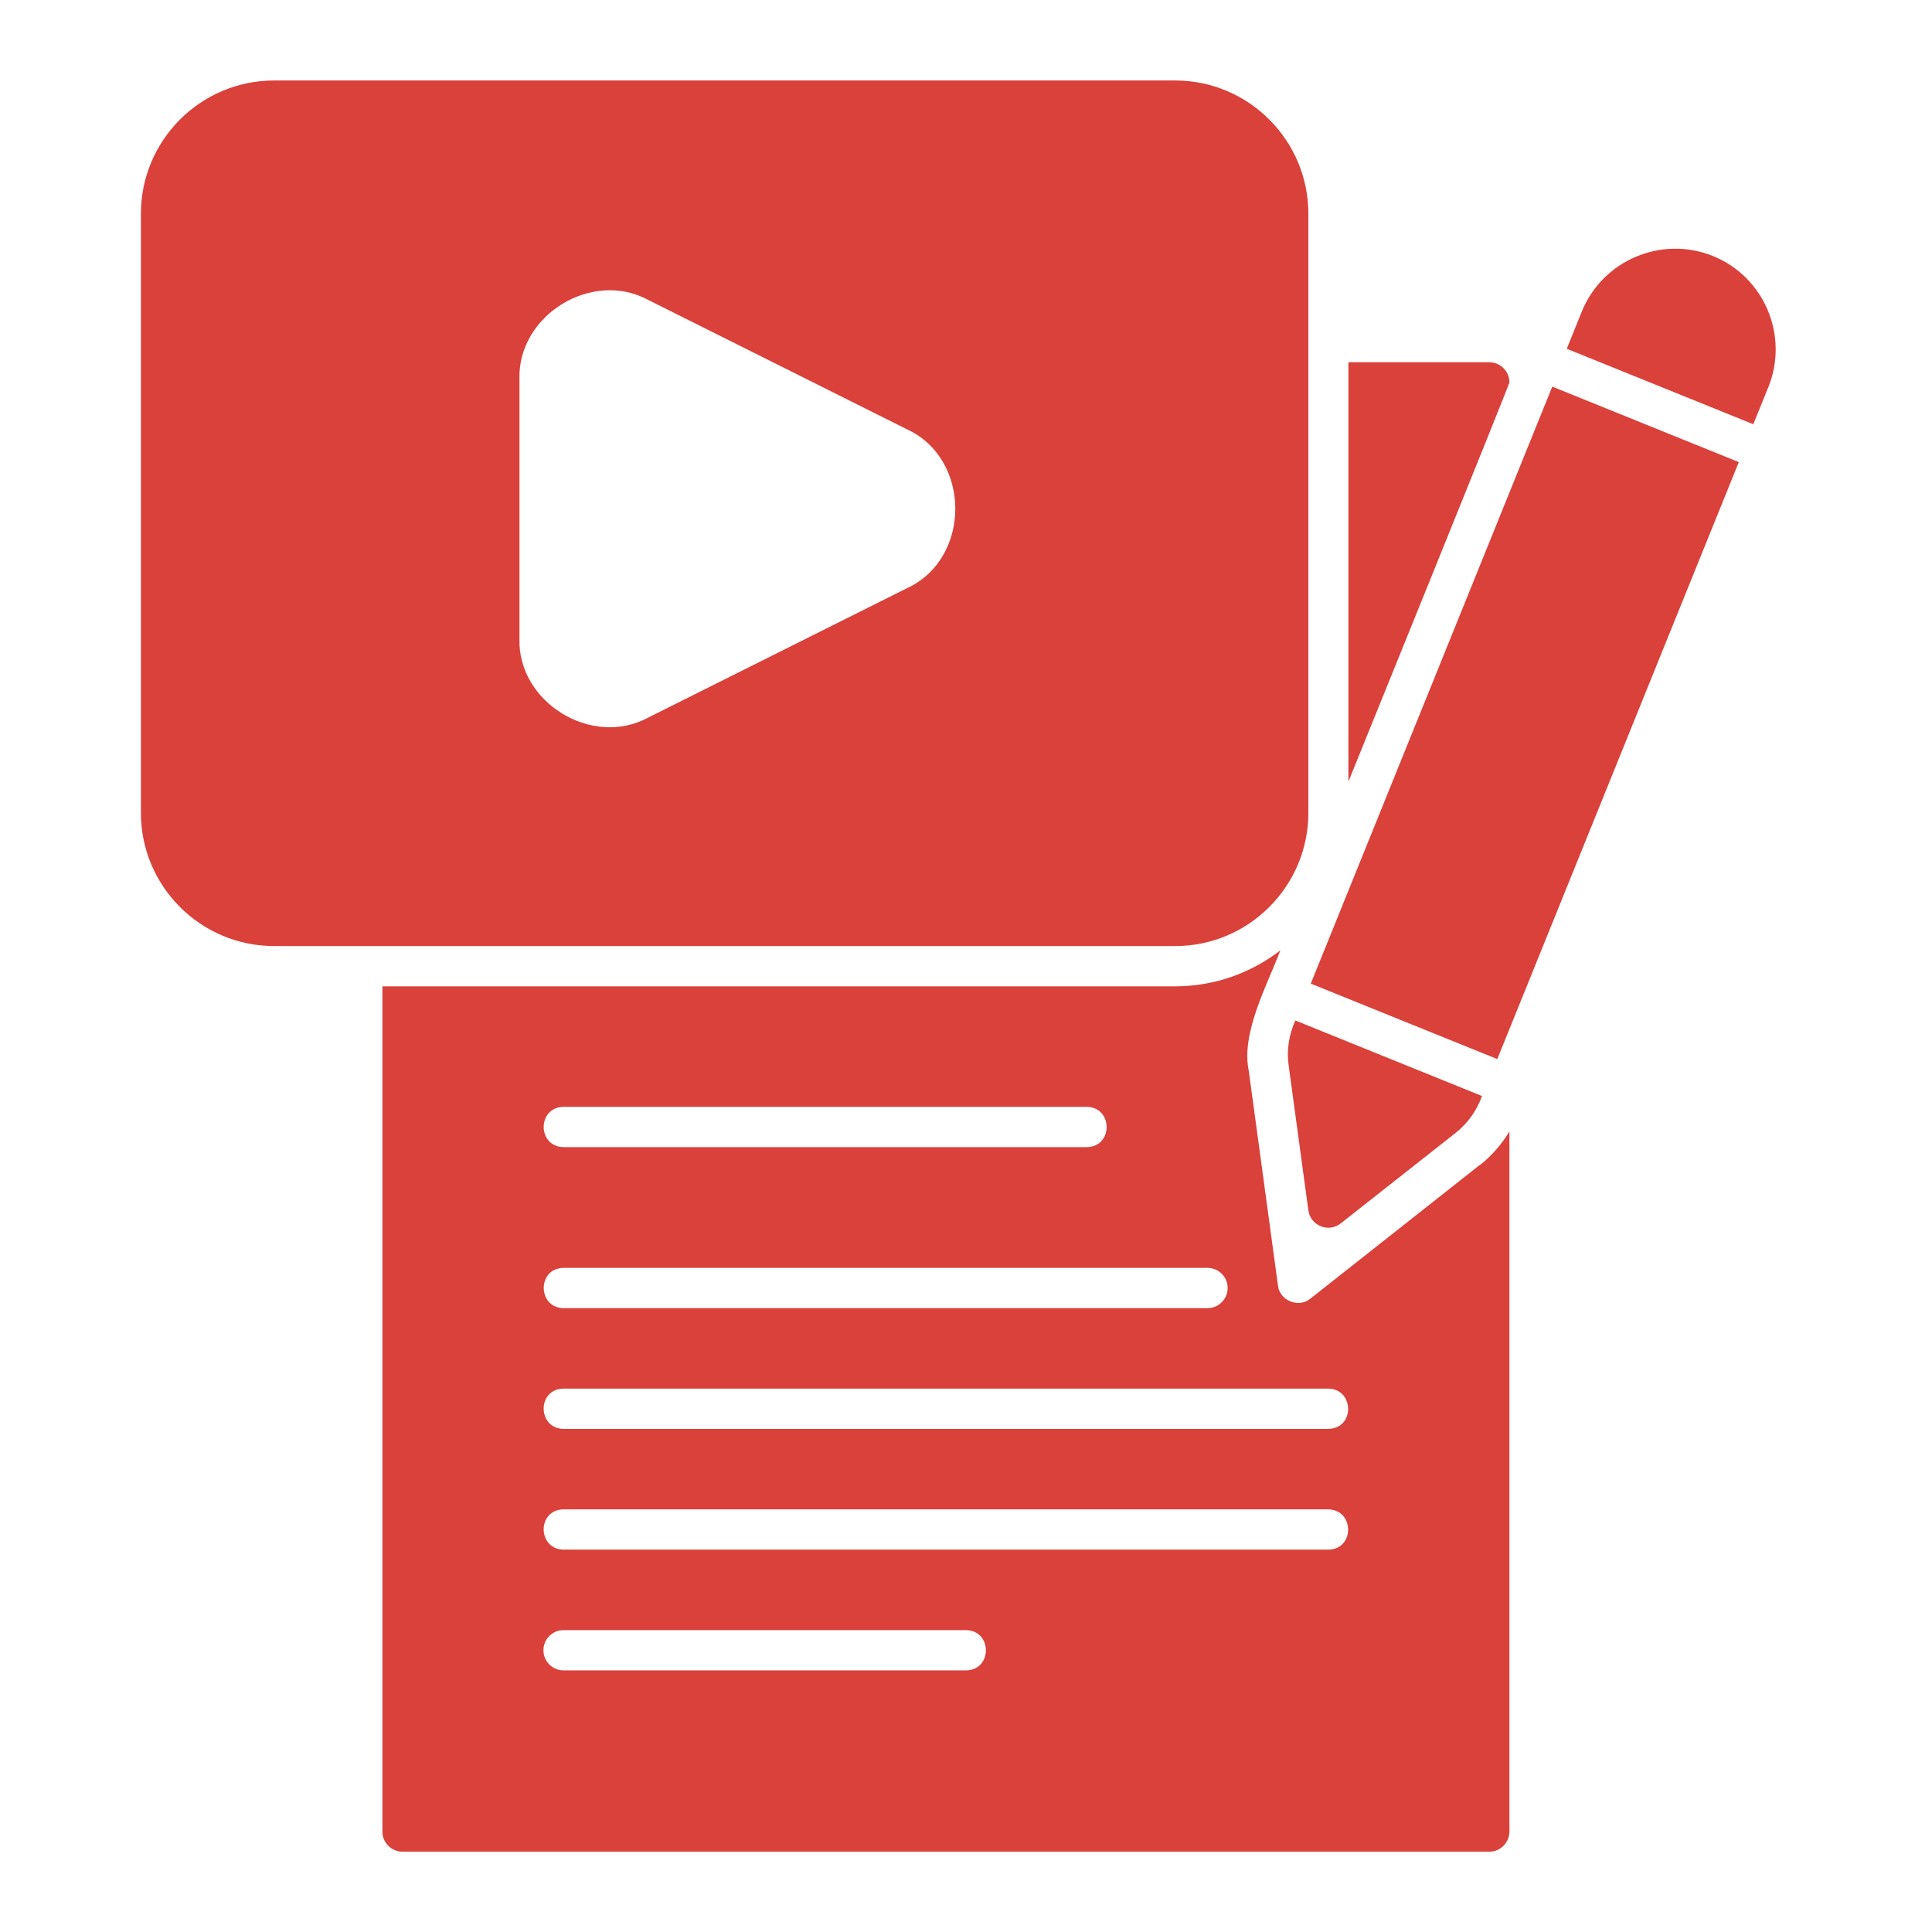
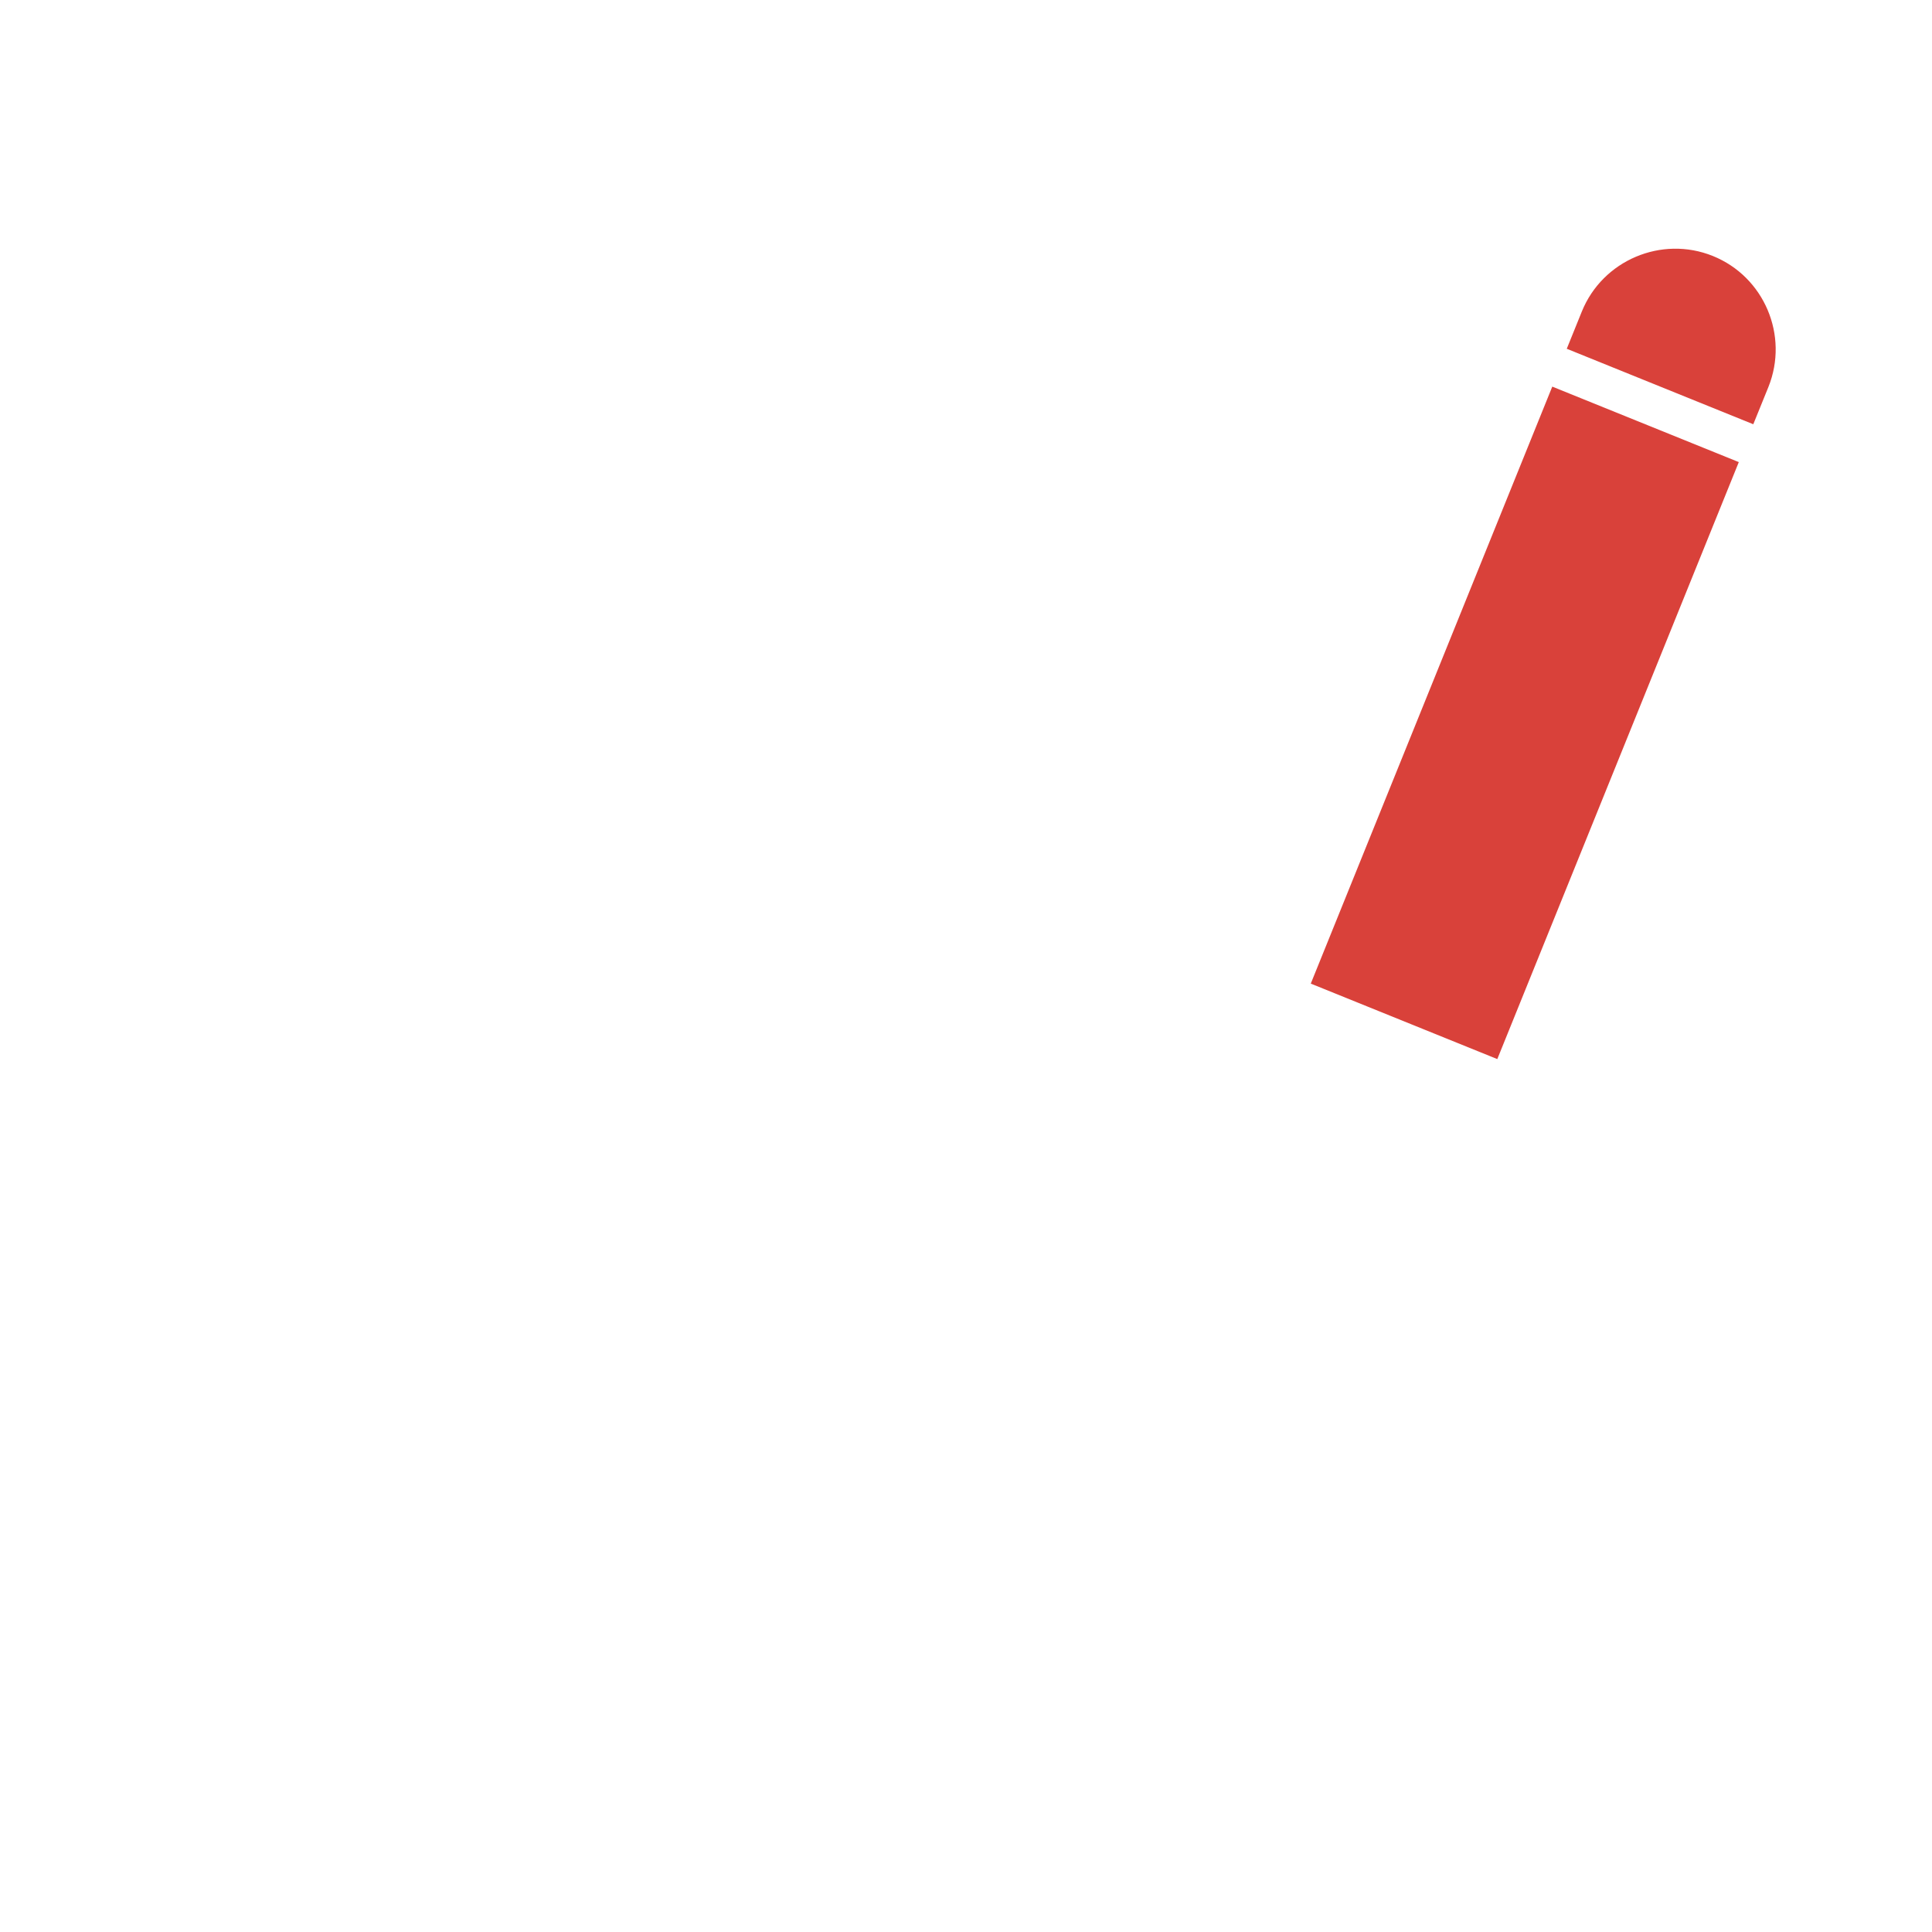
<svg xmlns="http://www.w3.org/2000/svg" width="44" height="44" viewBox="0 0 44 44" fill="none">
-   <path d="M26.758 1.833H6.243C4.57 1.833 3.209 3.194 3.209 4.867V18.512C3.209 20.185 4.57 21.546 6.243 21.546H26.763C28.436 21.546 29.797 20.185 29.797 18.512V4.867C29.797 3.194 28.436 1.833 26.763 1.833H26.758ZM20.653 13.397L14.759 16.344C13.476 17.036 11.78 15.991 11.83 14.533V8.639C11.784 7.182 13.476 6.137 14.759 6.829L20.653 9.776C22.124 10.45 22.124 12.723 20.653 13.397Z" fill="#D9413A" />
-   <path d="M29.499 23.242C29.357 23.563 29.297 23.916 29.348 24.264L29.797 27.564C29.82 27.729 29.925 27.867 30.081 27.927C30.232 27.991 30.407 27.963 30.535 27.862L33.152 25.8C33.427 25.584 33.633 25.291 33.752 24.961L29.504 23.242H29.499Z" fill="#D9413A" />
  <path d="M39.93 9.662L40.274 8.814C40.746 7.641 40.178 6.302 39.009 5.83C37.84 5.358 36.498 5.927 36.025 7.095L35.682 7.943L39.93 9.662Z" fill="#D9413A" />
  <path d="M29.852 22.401L35.352 8.805L39.6 10.524L34.1 24.12L29.852 22.401Z" fill="#D9413A" />
-   <path d="M30.709 17.802C30.709 17.802 34.389 8.727 34.376 8.708C34.376 8.456 34.169 8.25 33.917 8.25H30.709V17.802Z" fill="#D9413A" />
-   <path d="M33.716 26.519L29.843 29.576C29.577 29.796 29.142 29.622 29.105 29.278L28.44 24.388C28.257 23.526 28.866 22.422 29.16 21.643C28.495 22.156 27.666 22.463 26.763 22.463H8.709V41.713C8.709 41.965 8.915 42.171 9.167 42.171H33.917C34.169 42.171 34.376 41.965 34.376 41.713V25.768C34.202 26.056 33.981 26.313 33.716 26.524V26.519ZM12.834 25.208H24.751C25.351 25.218 25.356 26.116 24.751 26.125H12.834C12.234 26.116 12.229 25.218 12.834 25.208ZM12.834 28.875H27.501C27.753 28.875 27.959 29.081 27.959 29.333C27.959 29.585 27.753 29.792 27.501 29.792H12.834C12.238 29.783 12.229 28.884 12.834 28.875ZM22.001 38.042H12.834C12.582 38.042 12.376 37.836 12.376 37.583C12.376 37.331 12.582 37.125 12.834 37.125H22.001C22.601 37.134 22.606 38.033 22.001 38.042ZM30.251 35.292H12.834C12.238 35.283 12.224 34.384 12.834 34.375H30.251C30.846 34.384 30.86 35.283 30.251 35.292ZM30.251 32.542H12.834C12.238 32.533 12.224 31.634 12.834 31.625H30.251C30.846 31.634 30.86 32.533 30.251 32.542Z" fill="#D9413A" />
</svg>